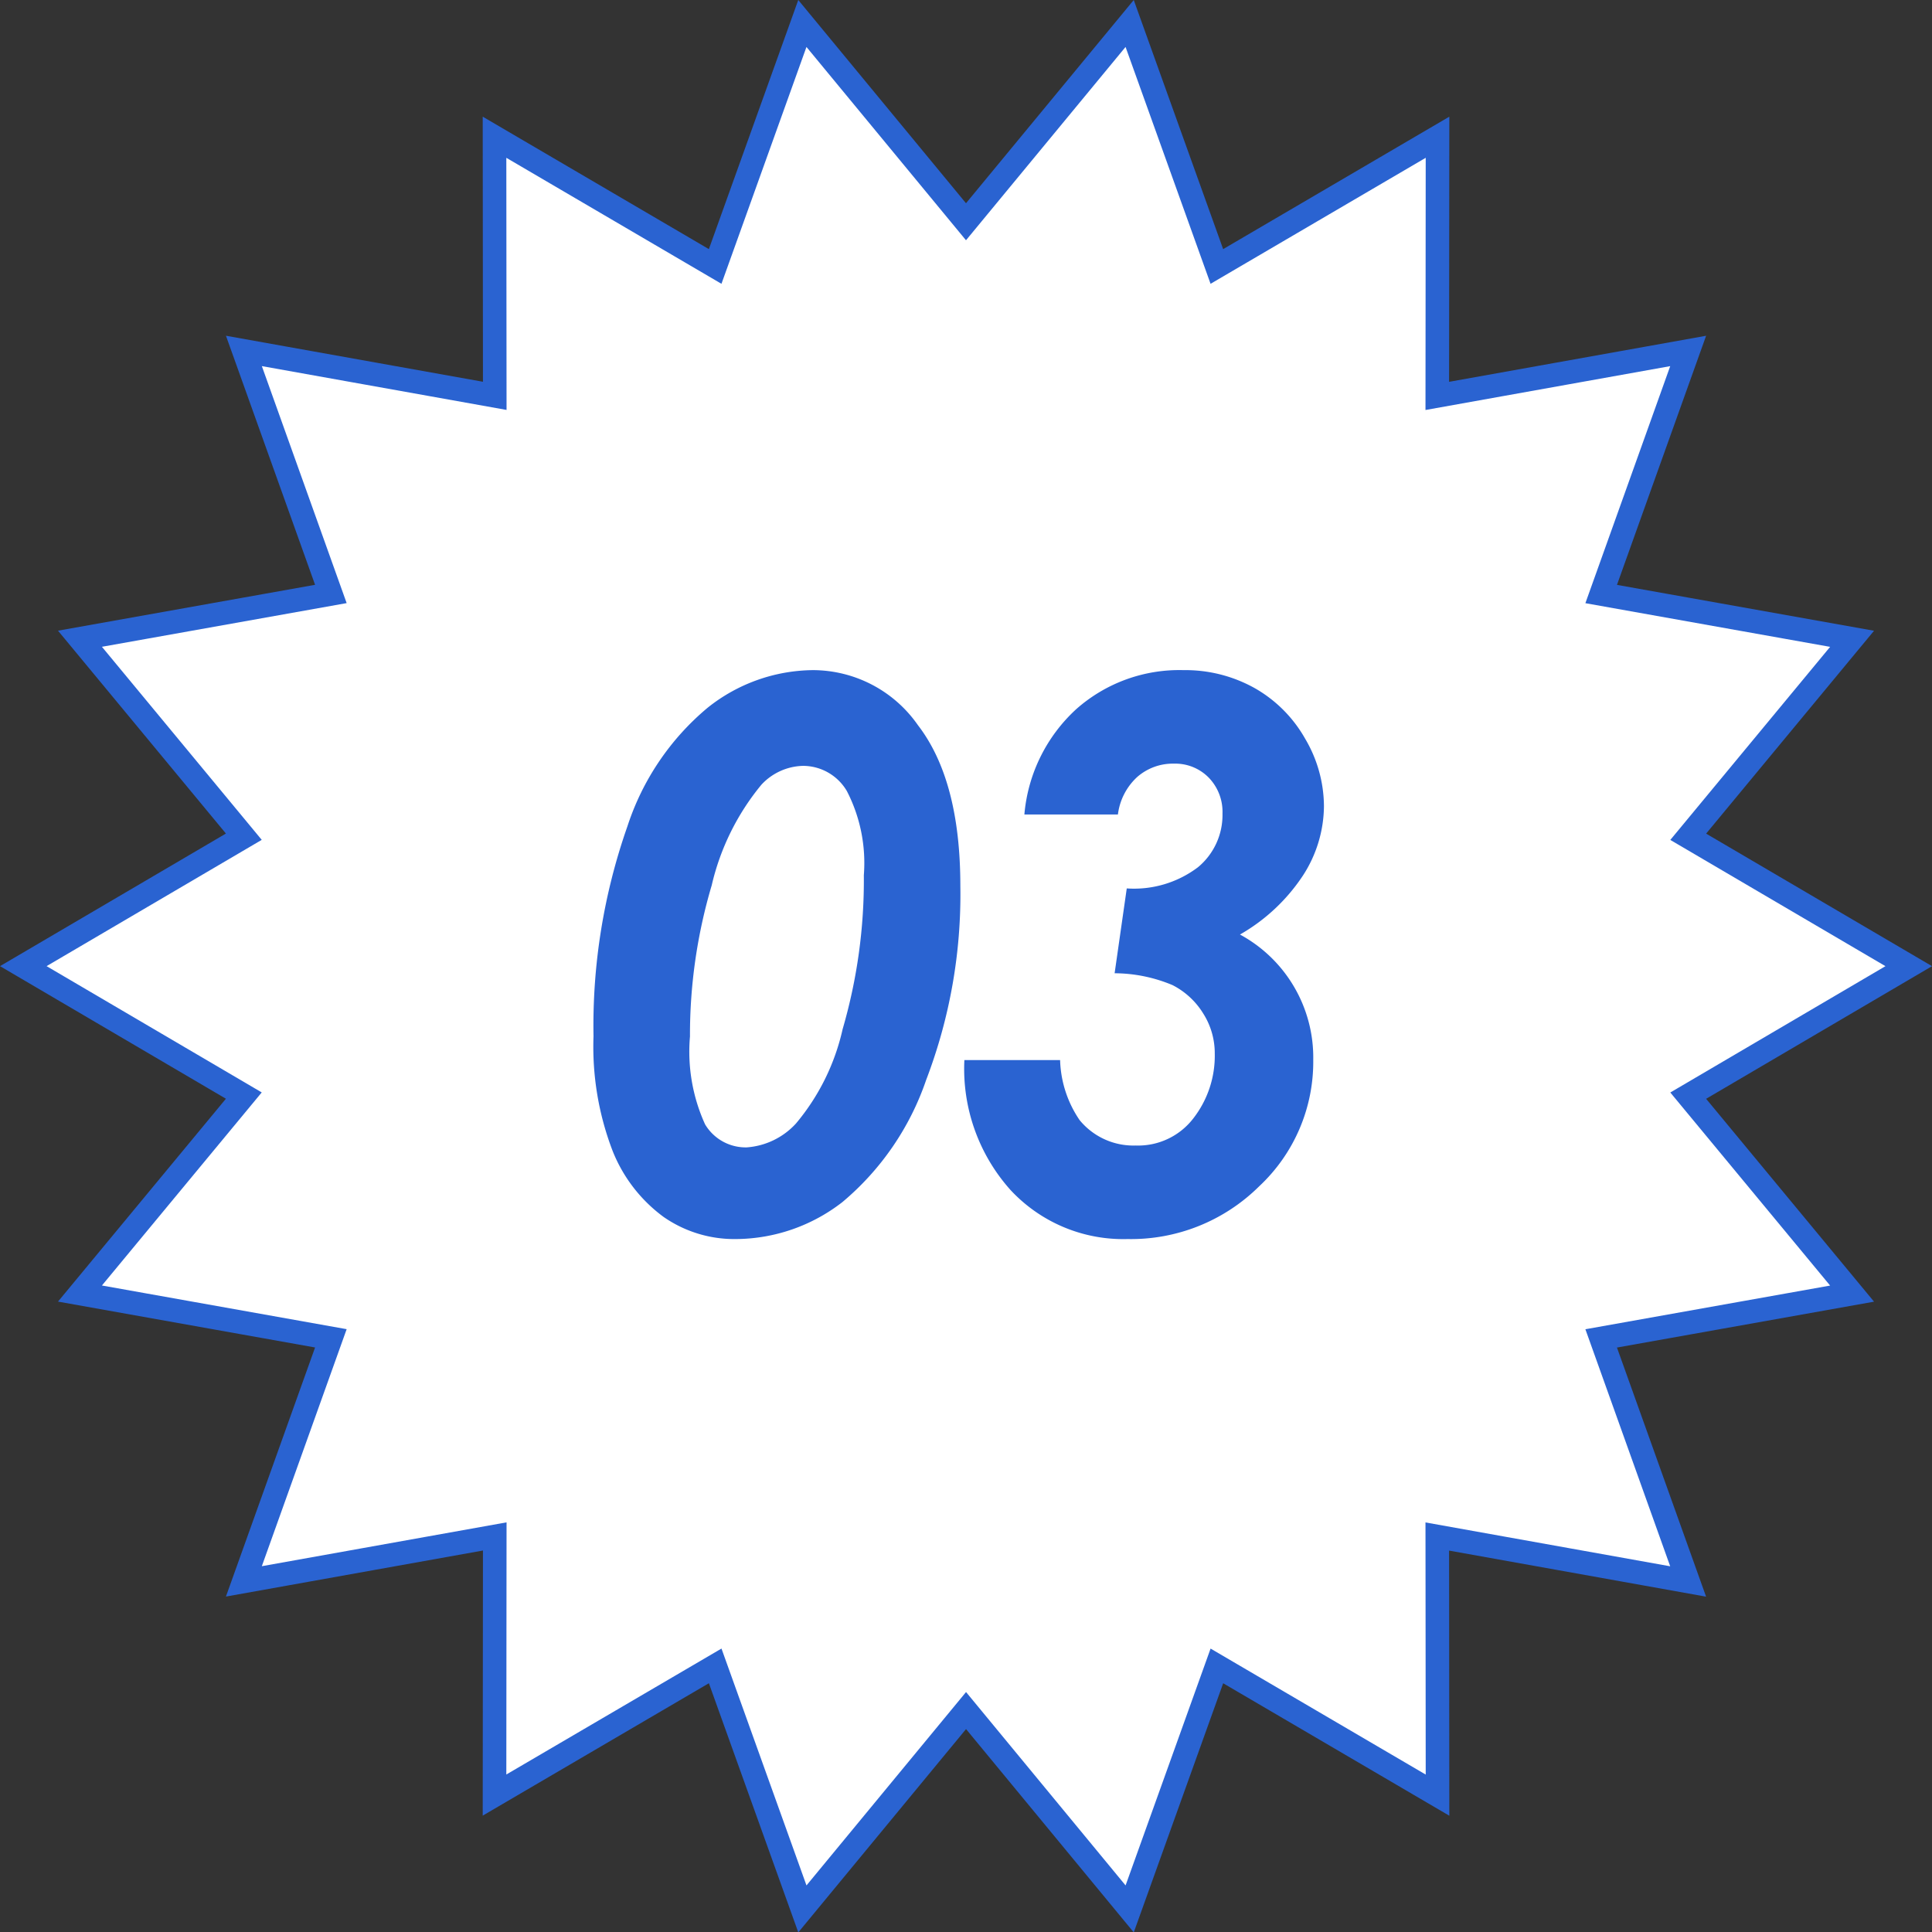
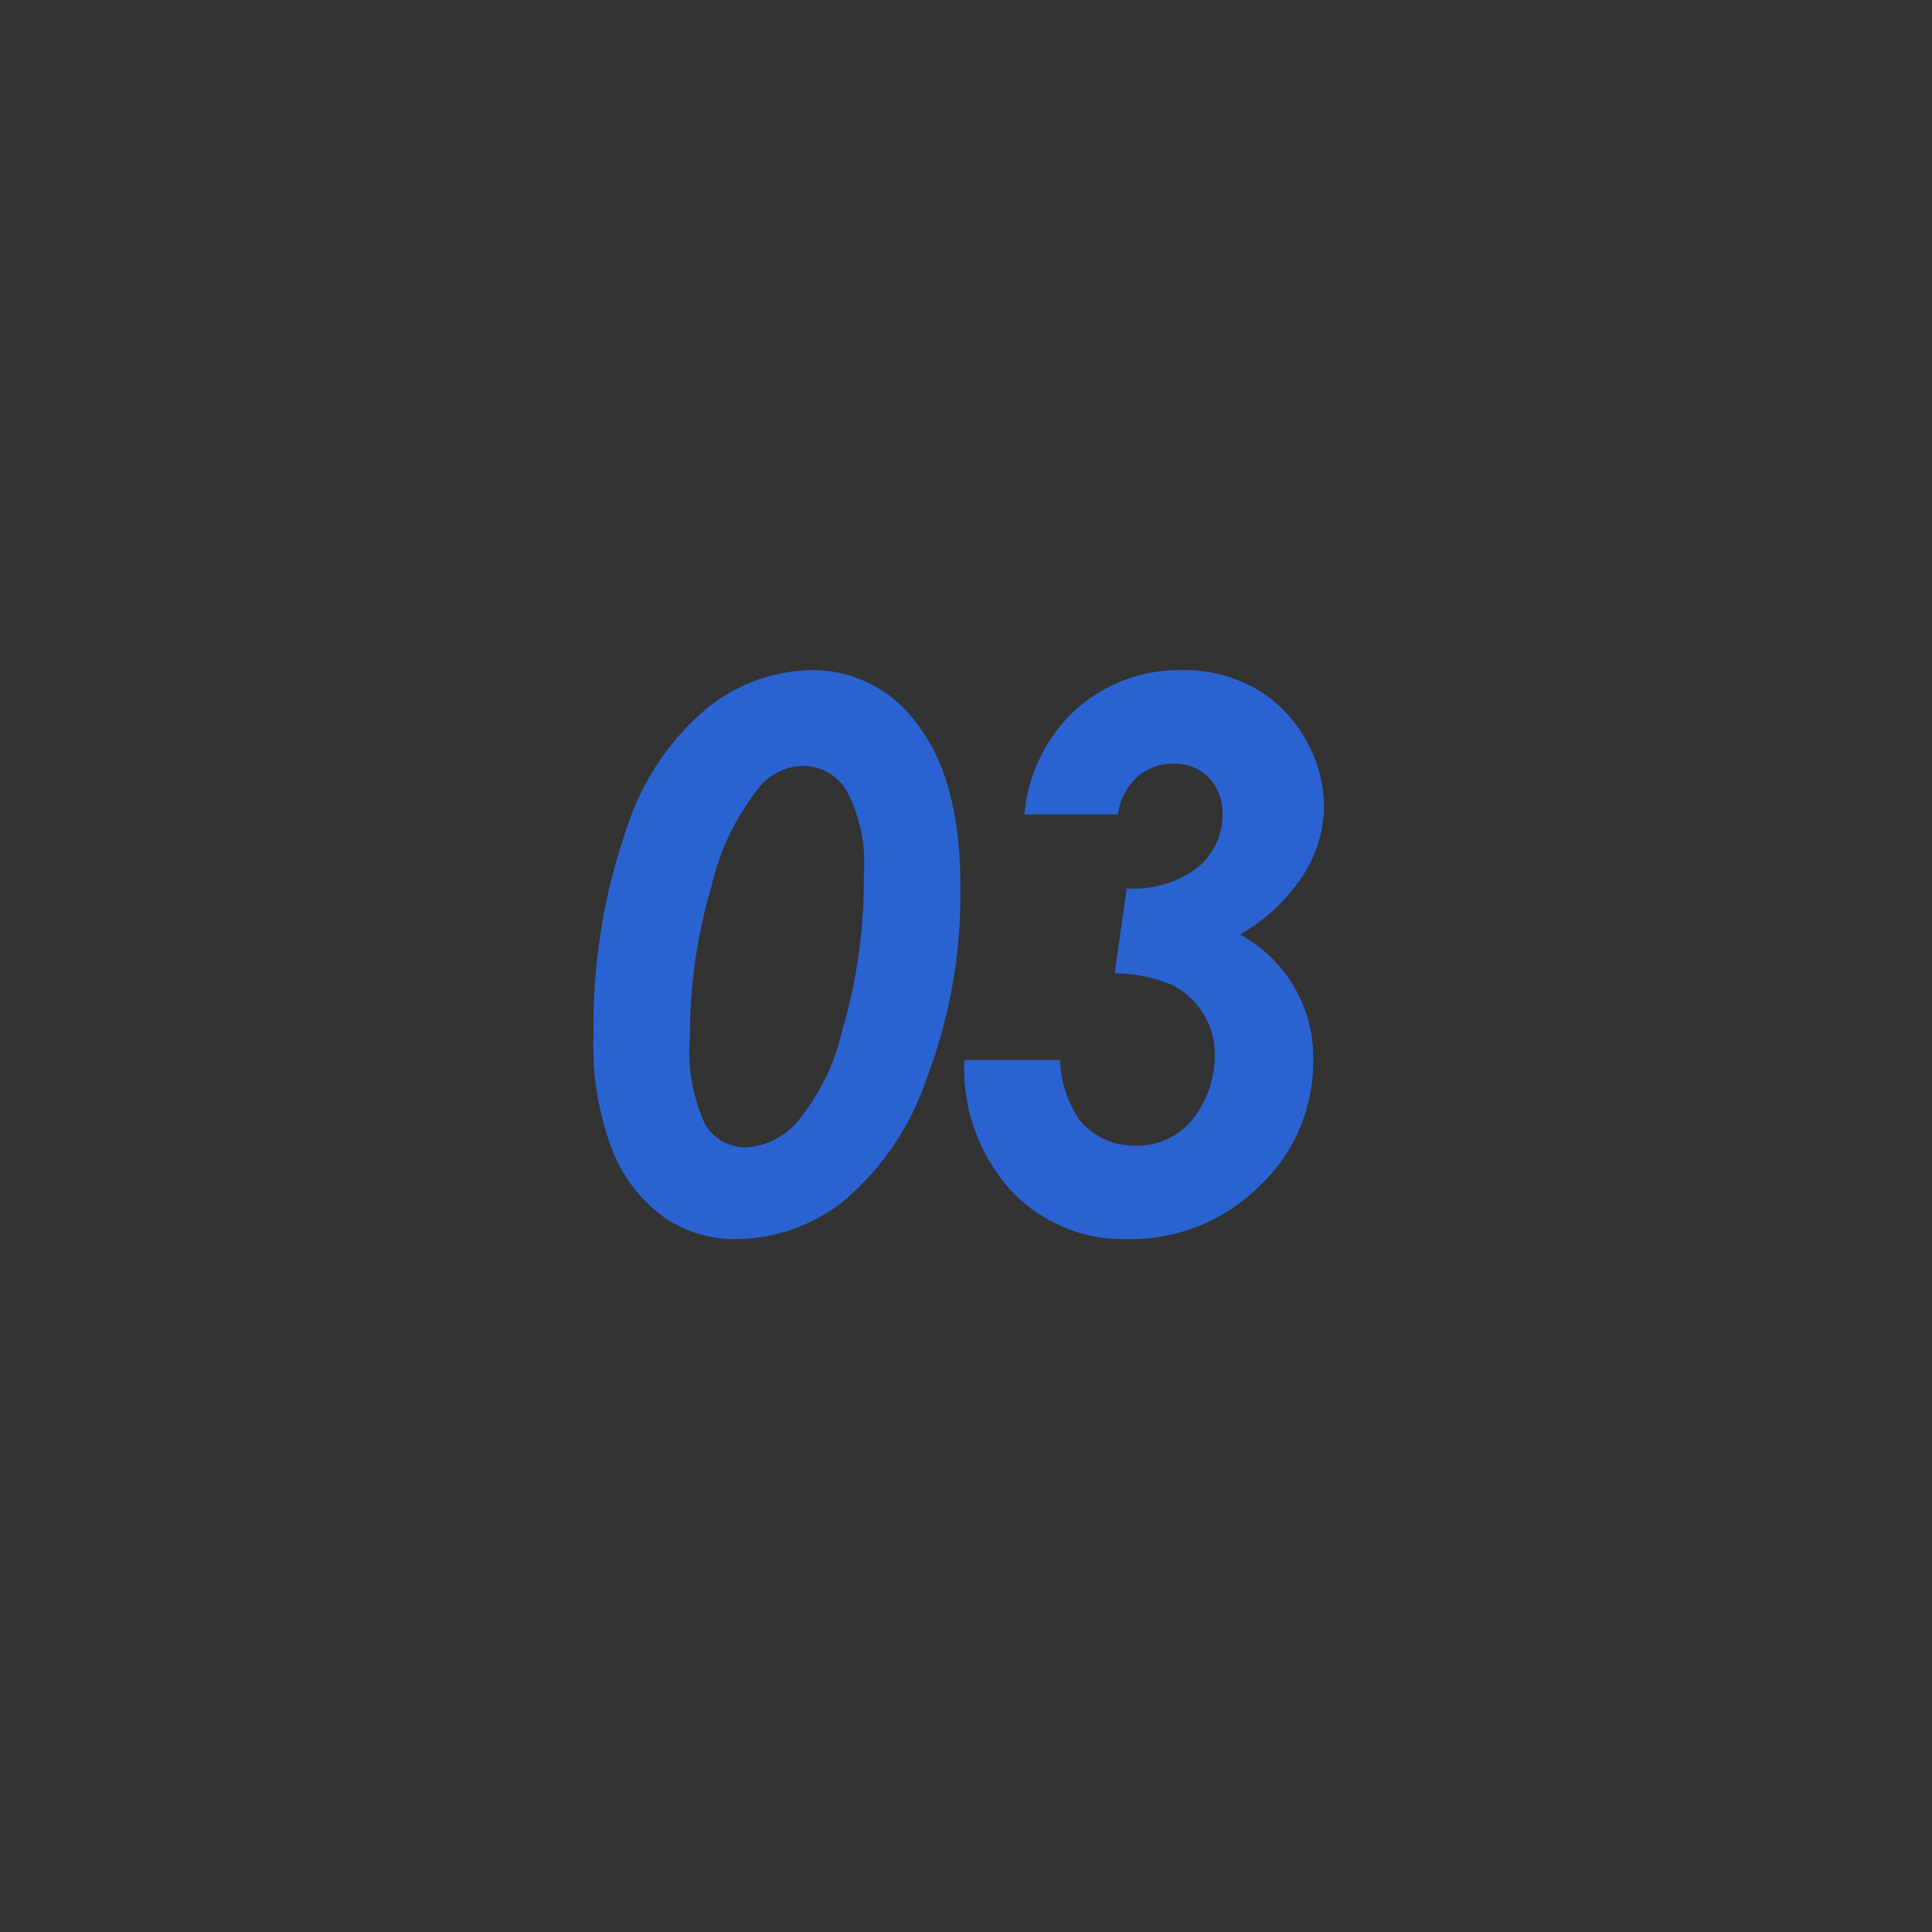
<svg xmlns="http://www.w3.org/2000/svg" width="81.976" height="81.992" viewBox="0 0 81.976 81.992">
  <rect x="0" y="0" width="81.976" height="81.992" fill="#333333" stroke="none" />
  <g id="グループ_387" data-name="グループ 387" transform="translate(-3402.012 2085.996)">
-     <path id="パス_125" data-name="パス 125" d="M131.688,4764.574l-9.357,5.494,6.953,8.4-10.646,1.9,3.69,10.314-10.644-1.908.01,10.974-9.362-5.483-3.7,10.31-6.943-8.416-6.944,8.416-3.7-10.311-9.363,5.481.01-10.974-10.645,1.907,3.691-10.313-10.646-1.9,6.953-8.4-9.357-5.492,9.357-5.492-6.953-8.4,10.646-1.9-3.69-10.312,10.644,1.906-.01-10.973,9.362,5.483,3.7-10.31,6.943,8.413,6.944-8.413,3.7,10.31,9.363-5.483-.01,10.976,10.645-1.908-3.691,10.314,10.646,1.9-6.953,8.4Z" transform="translate(3351.313 -6809.575)" fill="#fff" stroke="#2a63d1" stroke-width="1" />
    <path id="パス_329" data-name="パス 329" d="M-6.509-23.562A5.441,5.441,0,0,1-2.04-21.227q1.8,2.336,1.8,6.82A22.026,22.026,0,0,1-1.688-6.18,11.69,11.69,0,0,1-5.243-.992,7.423,7.423,0,0,1-9.759.578a5.258,5.258,0,0,1-3.07-.937,6.412,6.412,0,0,1-2.164-2.8,12.327,12.327,0,0,1-.812-4.867,25.517,25.517,0,0,1,1.438-8.906,10.98,10.98,0,0,1,3.4-5.031A7.259,7.259,0,0,1-6.509-23.562ZM-6.915-19.5a2.485,2.485,0,0,0-1.766.8A10.381,10.381,0,0,0-10.79-14.43a22.288,22.288,0,0,0-.922,6.414,7.439,7.439,0,0,0,.641,3.727,2.005,2.005,0,0,0,1.766.977A3.132,3.132,0,0,0-7.212-4.328a9.428,9.428,0,0,0,1.977-4,22.577,22.577,0,0,0,.9-6.531,6.651,6.651,0,0,0-.719-3.57A2.162,2.162,0,0,0-6.915-19.5ZM6.446-17.437H2.477a6.86,6.86,0,0,1,2.2-4.469,6.592,6.592,0,0,1,4.547-1.656,6.031,6.031,0,0,1,3.016.758,5.673,5.673,0,0,1,2.148,2.148,5.667,5.667,0,0,1,.8,2.875,5.473,5.473,0,0,1-.883,2.922,7.891,7.891,0,0,1-2.68,2.516,5.933,5.933,0,0,1,3.109,5.313,7.23,7.23,0,0,1-2.3,5.375A7.722,7.722,0,0,1,6.852.578,6.528,6.528,0,0,1,1.892-1.5,7.708,7.708,0,0,1-.069-7.016H3.993a4.751,4.751,0,0,0,.828,2.547A2.953,2.953,0,0,0,7.2-3.391,2.952,2.952,0,0,0,9.649-4.547a4.324,4.324,0,0,0,.906-2.75,3.146,3.146,0,0,0-.492-1.7,3.271,3.271,0,0,0-1.3-1.2A6.41,6.41,0,0,0,6.306-10.7L6.821-14.3a4.5,4.5,0,0,0,3.023-.9,2.876,2.876,0,0,0,1.039-2.273A2.087,2.087,0,0,0,10.3-19a1.988,1.988,0,0,0-1.477-.594,2.293,2.293,0,0,0-1.555.563A2.59,2.59,0,0,0,6.446-17.437Z" transform="translate(3443 -2034)" fill="#2a63d1" />
  </g>
</svg>